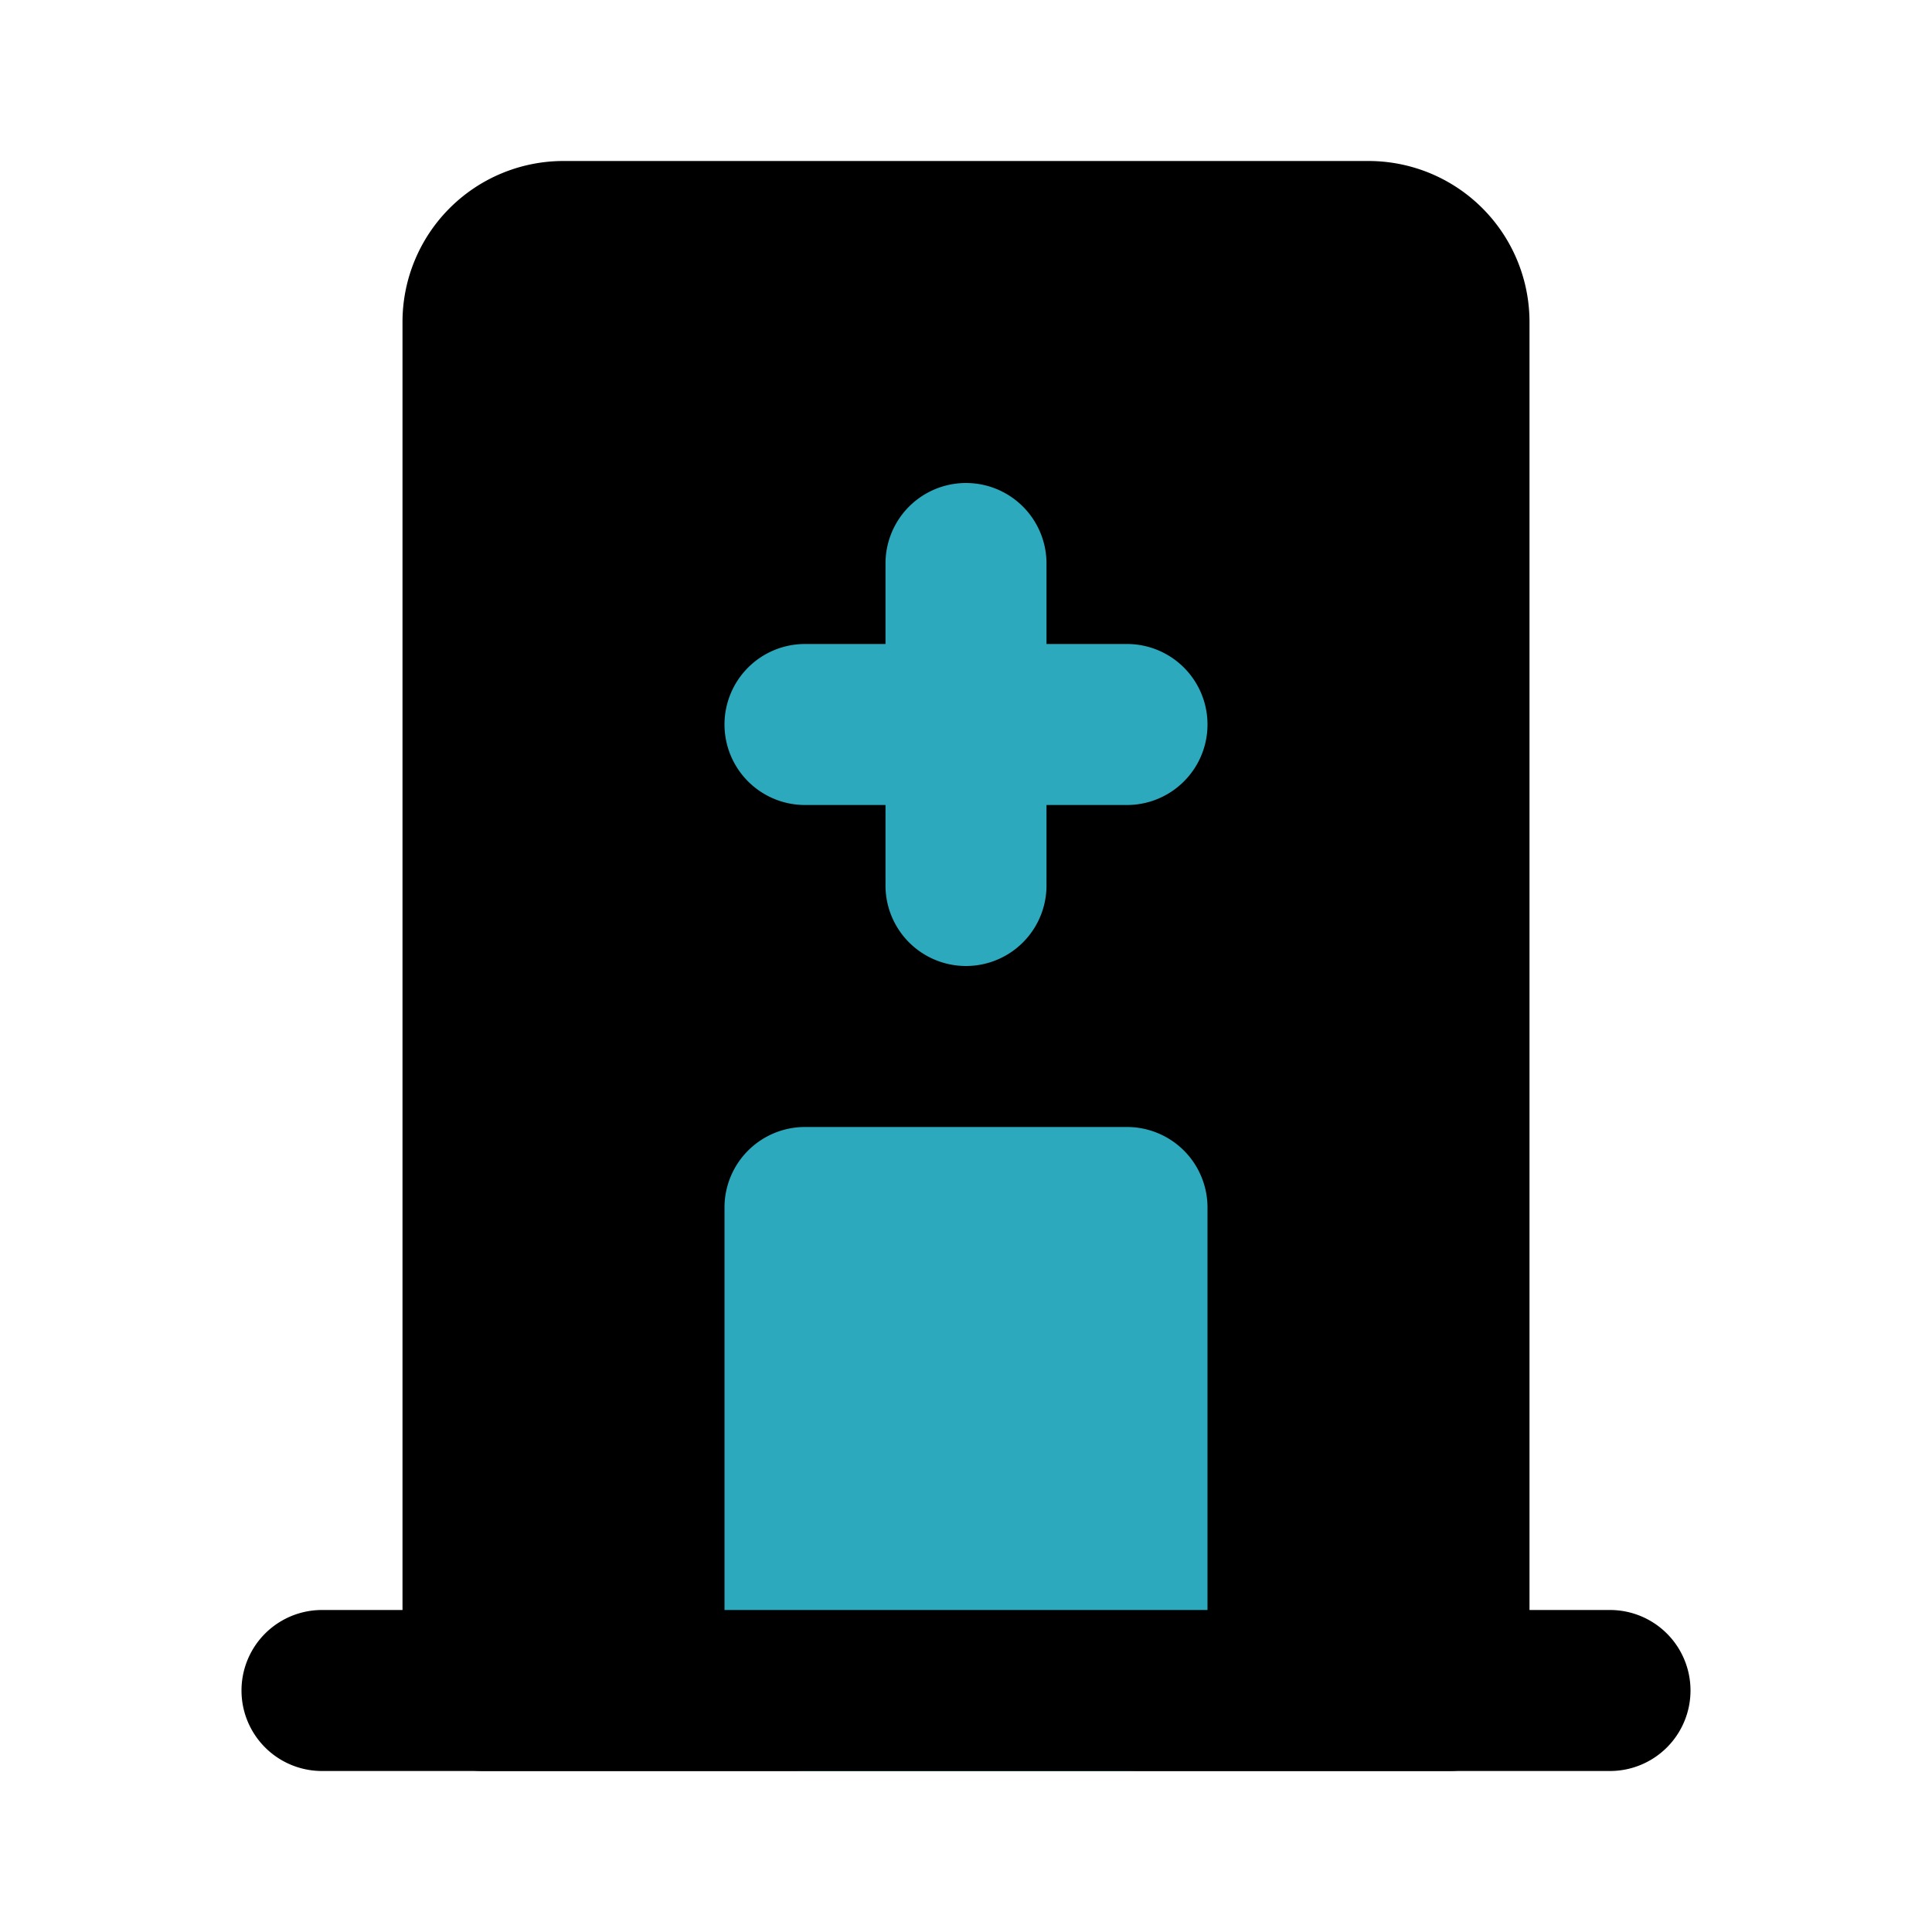
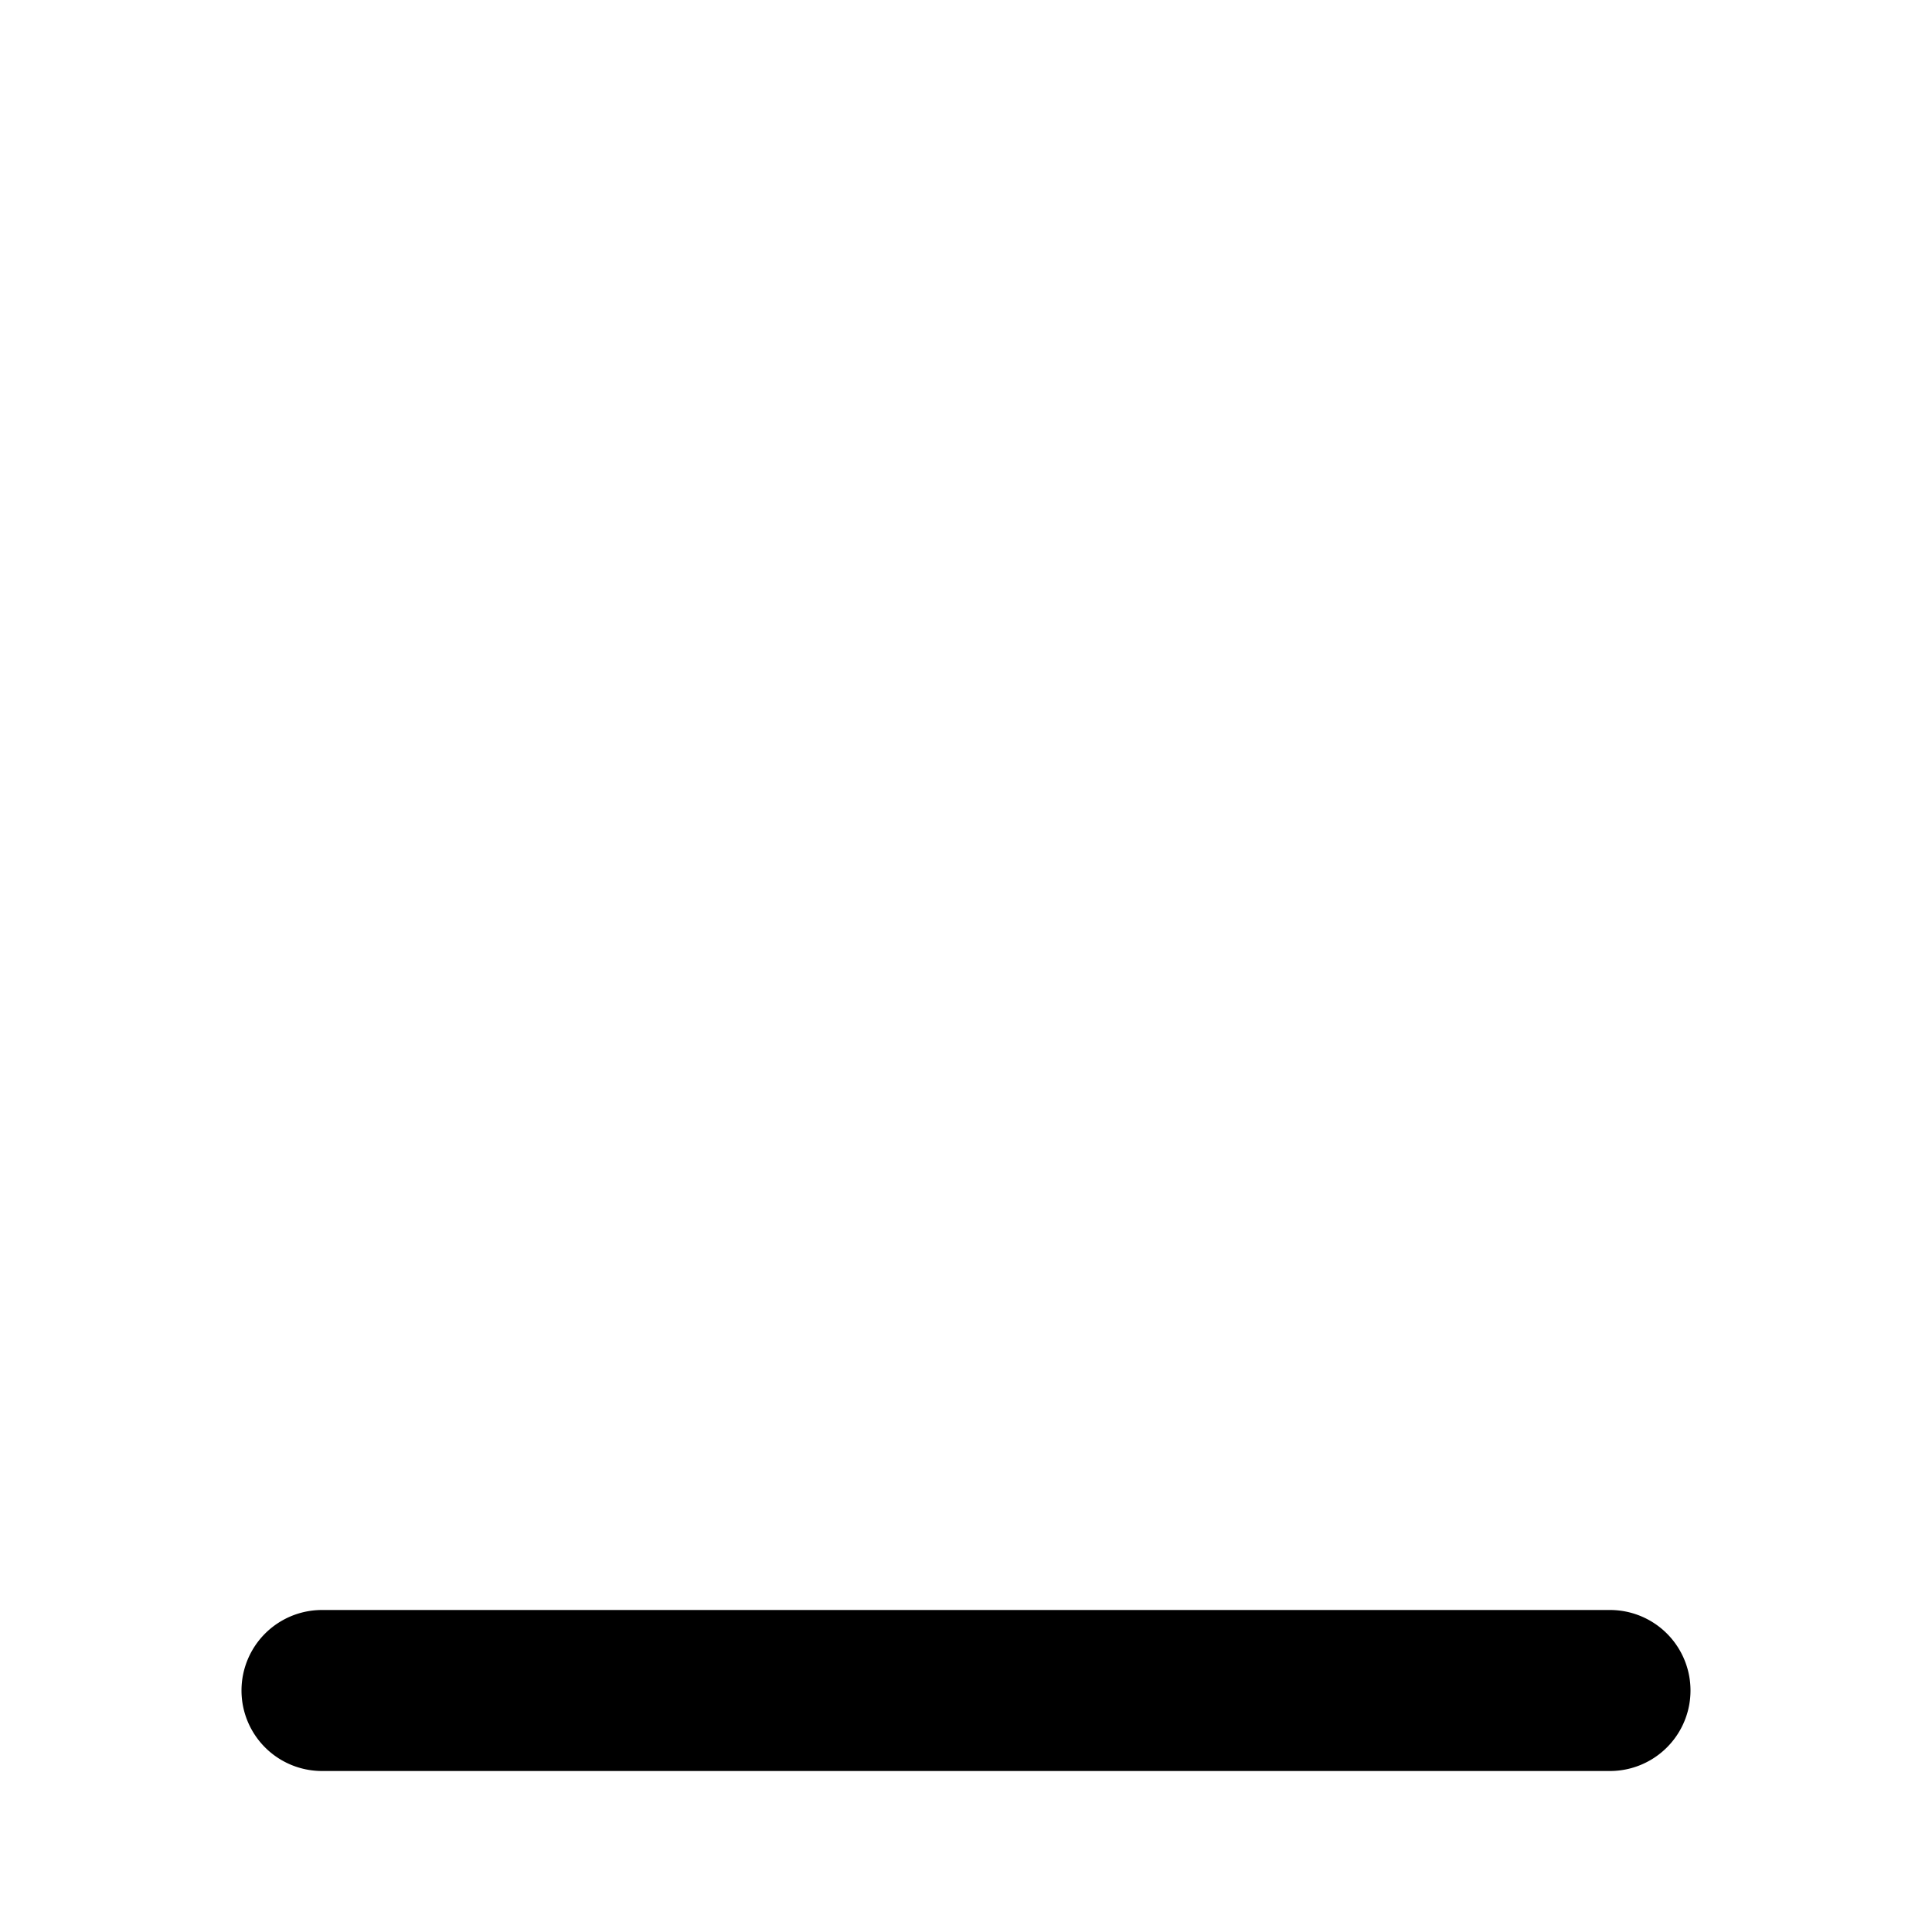
<svg xmlns="http://www.w3.org/2000/svg" fill="#000000" width="800px" height="800px" viewBox="0 0 24 24" id="hospital-3" data-name="Flat Color" class="icon flat-color">
-   <path id="primary" d="M17,2H7A2,2,0,0,0,5,4V21a1,1,0,0,0,1,1H18a1,1,0,0,0,1-1V4A2,2,0,0,0,17,2Z" style="fill: rgb(0, 0, 0);" />
-   <path id="secondary" d="M9,9a1,1,0,0,1,1-1h1V7a1,1,0,0,1,2,0V8h1a1,1,0,0,1,0,2H13v1a1,1,0,0,1-2,0V10H10A1,1,0,0,1,9,9Zm5,5H10a1,1,0,0,0-1,1v6a1,1,0,0,0,1,1h4a1,1,0,0,0,1-1V15A1,1,0,0,0,14,14Z" style="fill: rgb(44, 169, 188);" />
  <path id="primary-2" data-name="primary" d="M20,22H4a1,1,0,0,1,0-2H20a1,1,0,0,1,0,2Z" style="fill: rgb(0, 0, 0);" />
</svg>